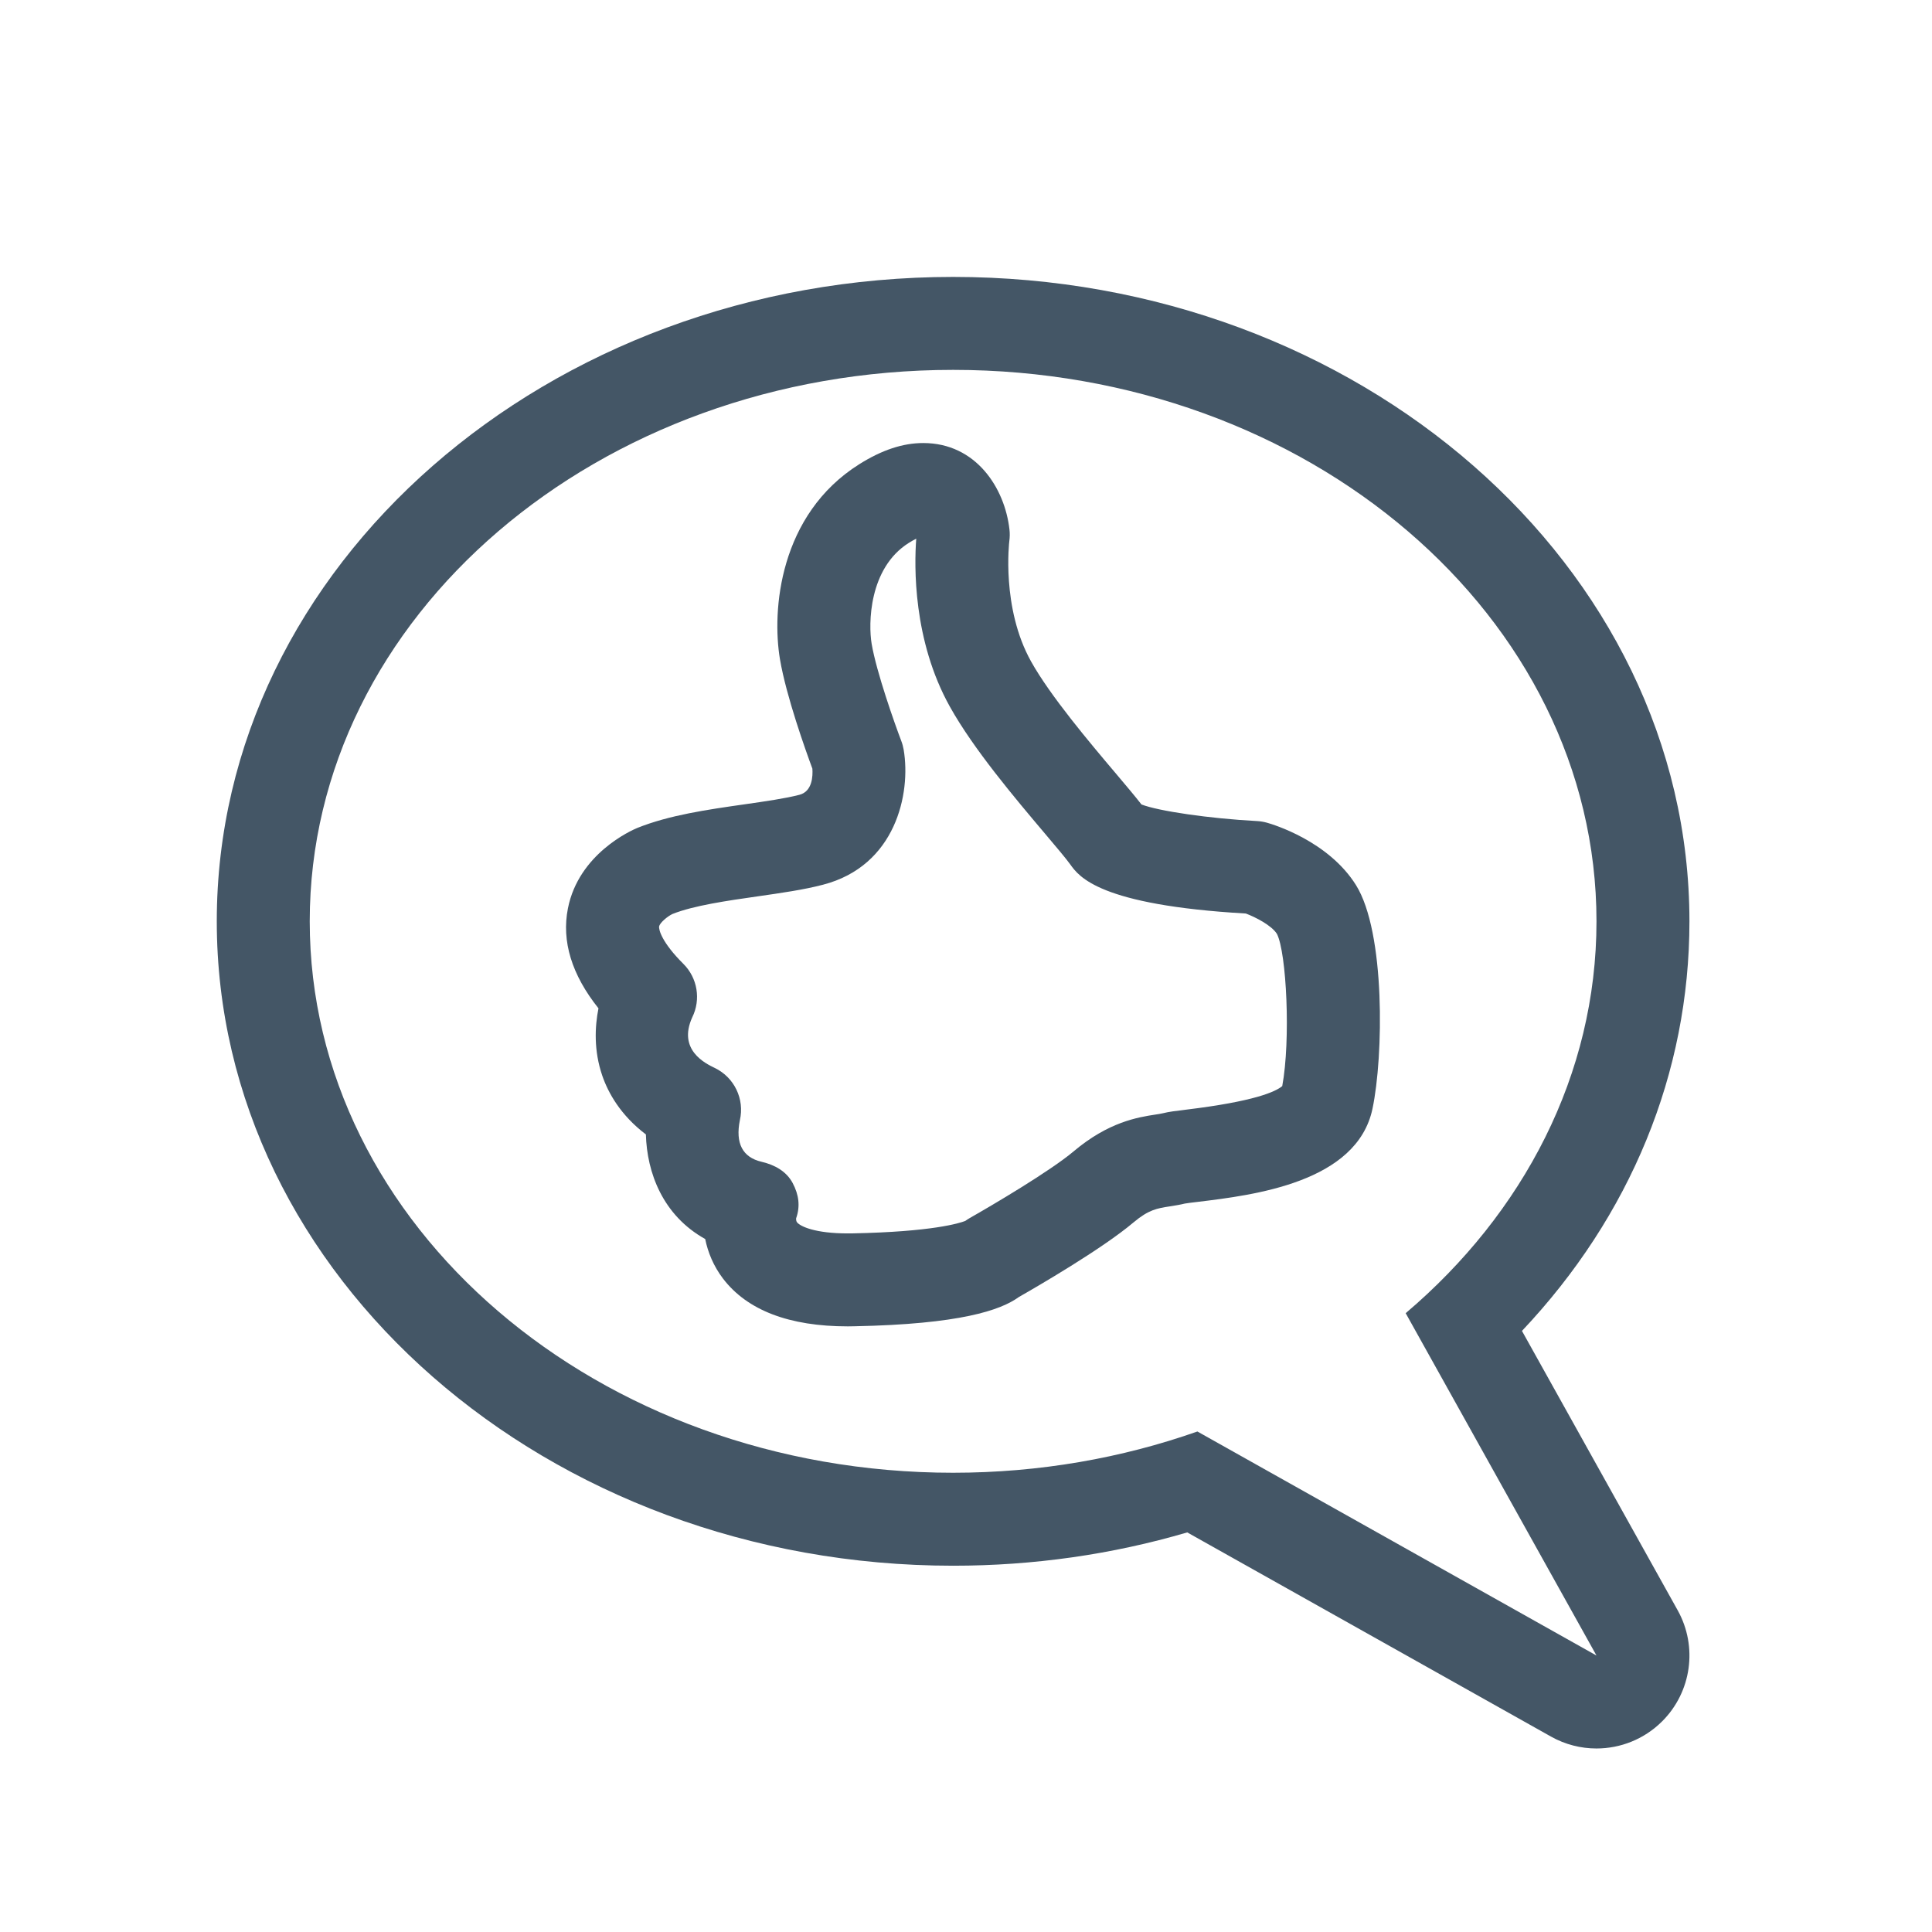
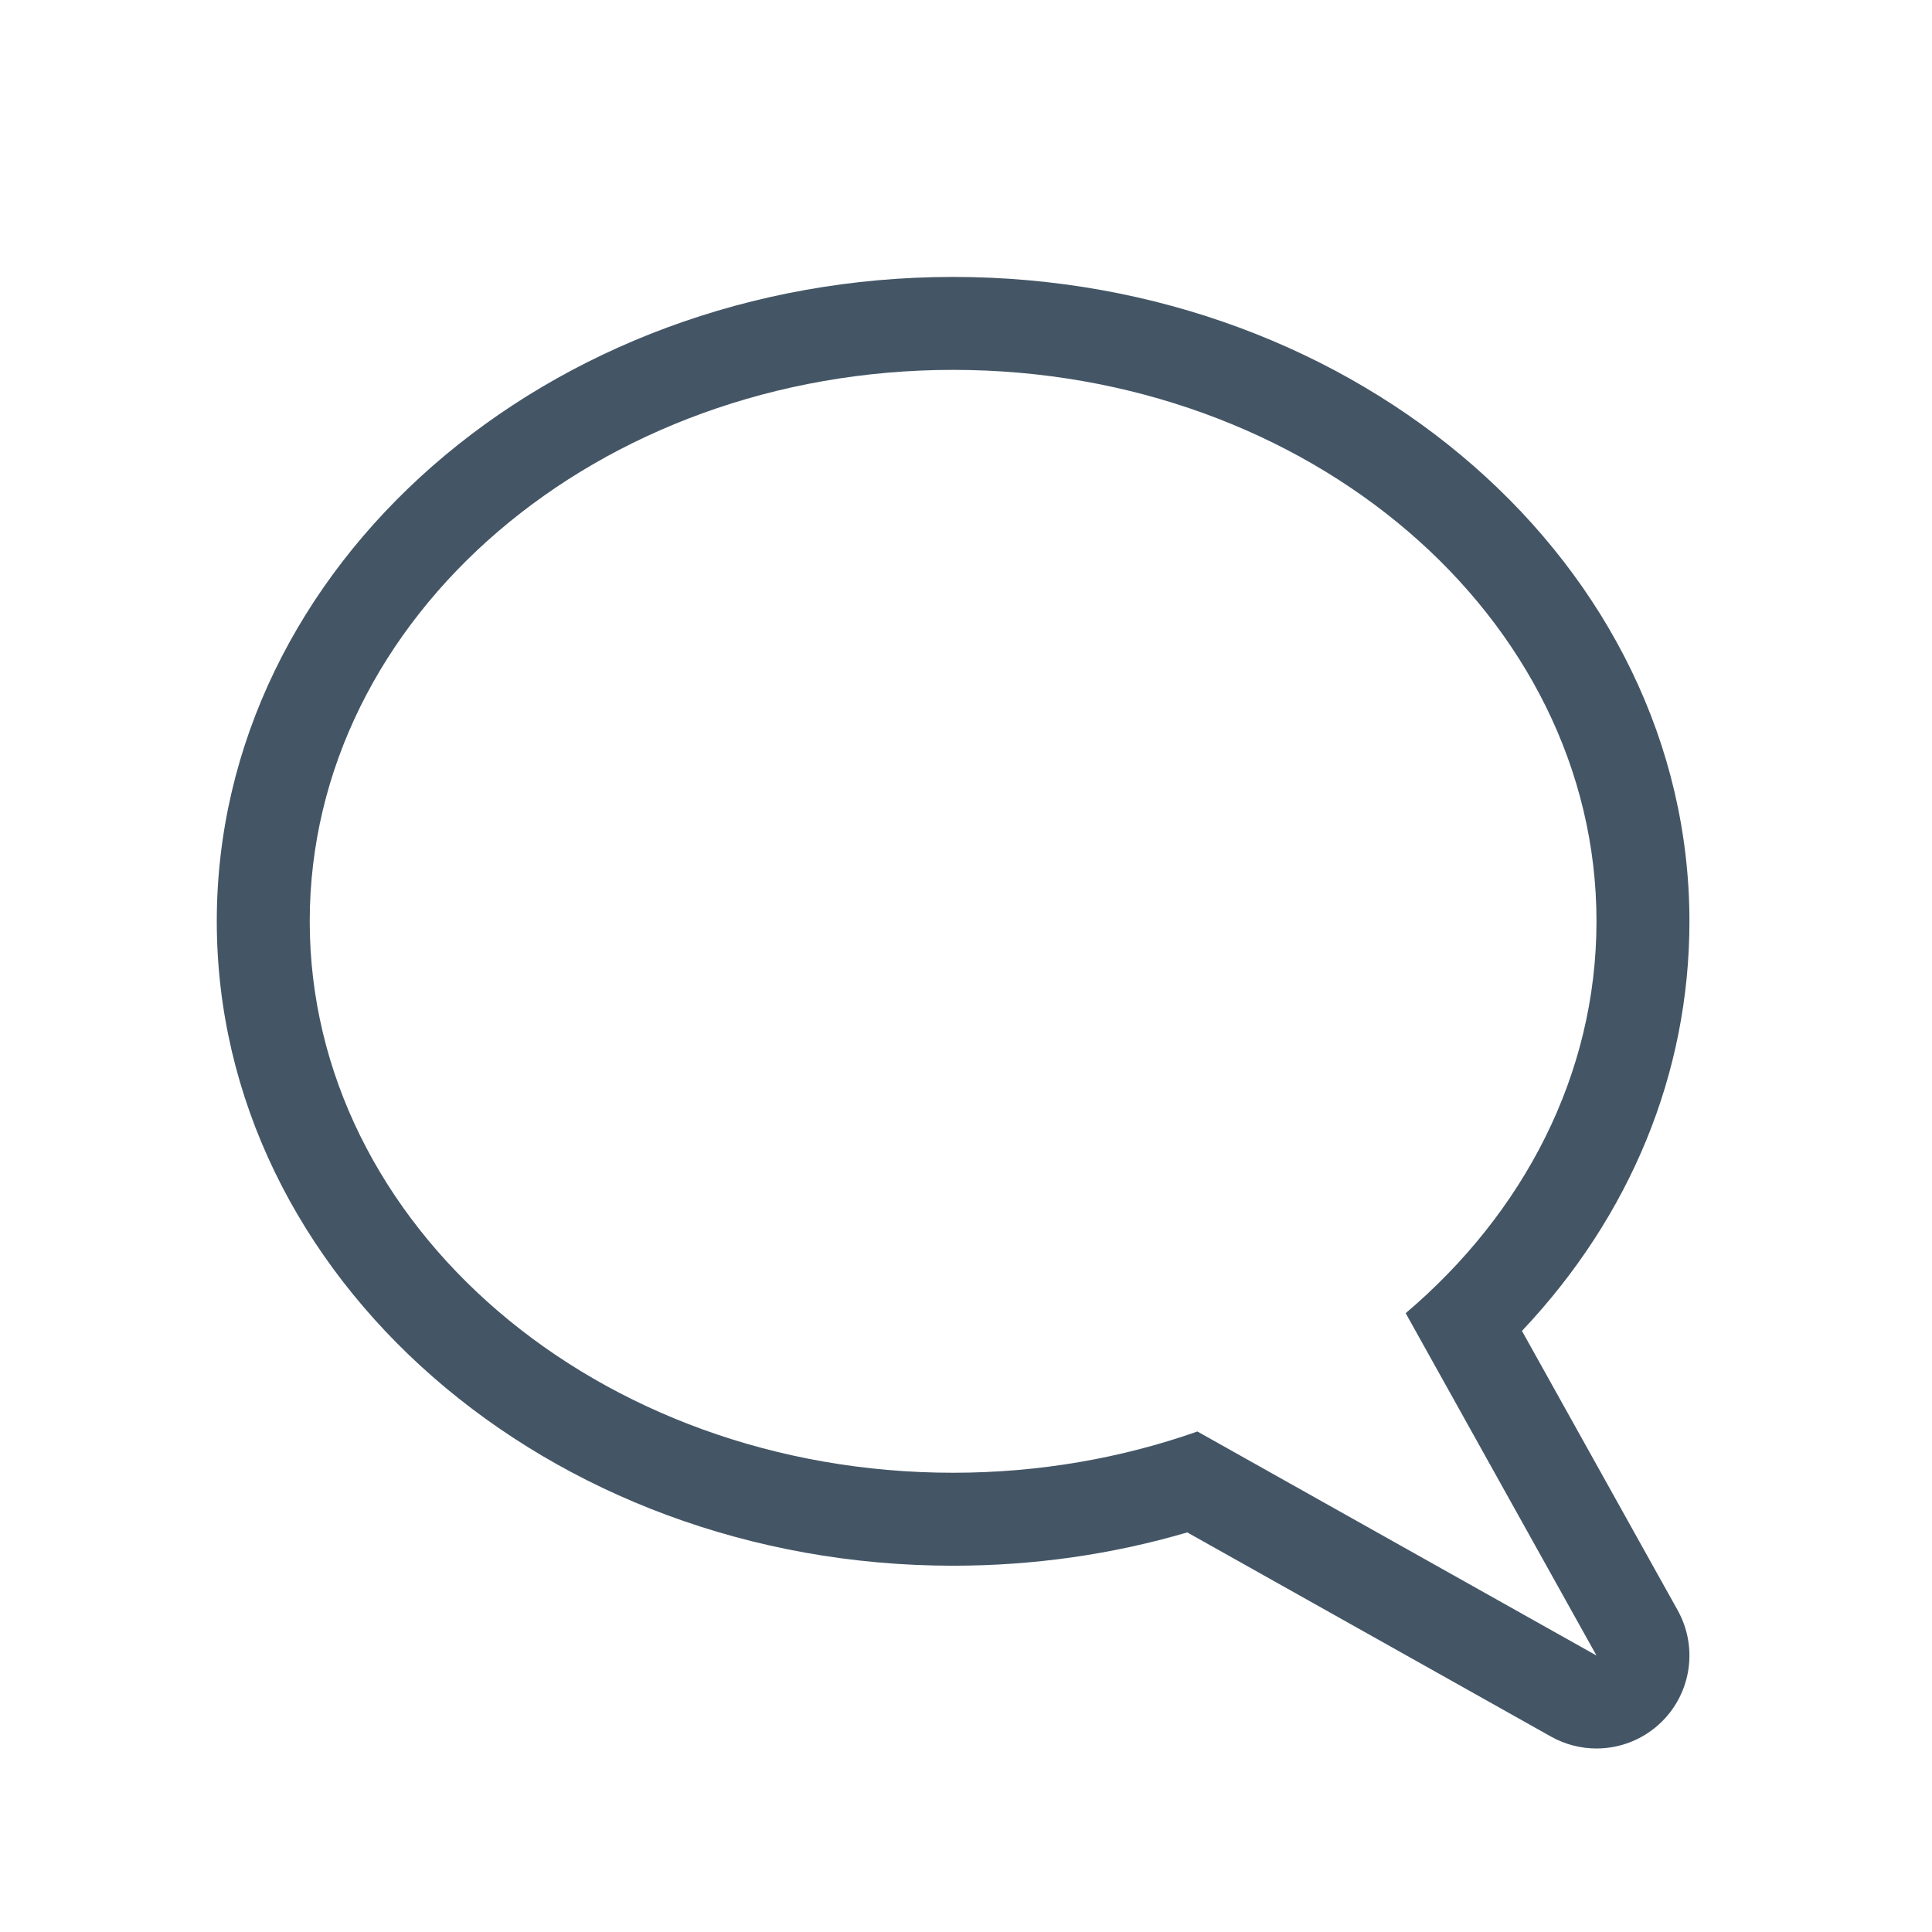
<svg xmlns="http://www.w3.org/2000/svg" version="1.1" id="Calque_1" x="0px" y="0px" width="150px" height="150px" viewBox="0 0 150 150" enable-background="new 0 0 150 150" xml:space="preserve">
  <path fill="#445666" d="M74,28.717c27.587,0,49.951,19.167,49.951,42.814c0,11.9-5.666,22.665-14.814,30.424l14.814,26.58  l-30.985-17.394c-5.851,2.059-12.25,3.203-18.966,3.203c-27.588,0-49.952-19.167-49.952-42.814  C24.048,47.884,46.412,28.717,74,28.717 M74,21.5c-31.523,0-57.169,22.444-57.169,50.031c0,27.586,25.646,50.031,57.169,50.031  c6.227,0,12.326-0.869,18.178-2.586l28.241,15.852c1.107,0.621,2.323,0.924,3.53,0.924c1.865,0,3.709-0.721,5.098-2.106  c2.287-2.28,2.78-5.803,1.208-8.623l-12.09-21.691c8.427-8.92,13.003-20.021,13.003-31.799C131.168,43.944,105.522,21.5,74,21.5  L74,21.5z" />
-   <path fill="#445666" d="M65.826,102.979c-4.554,0-7.815-1.249-9.692-3.71c-0.743-0.977-1.173-2.044-1.383-3.072  c-3.305-1.836-4.526-5.172-4.604-8.12c-1.976-1.5-2.927-3.23-3.386-4.562c-0.67-1.953-0.576-3.815-0.296-5.229  c-2.076-2.605-2.875-5.206-2.372-7.757c0.836-4.246,4.926-6.057,5.389-6.249c2.491-0.999,5.448-1.421,8.311-1.831  c1.634-0.234,3.177-0.455,4.278-0.742c1.011-0.262,1.042-1.48,1.002-2.031c-0.517-1.395-2.03-5.616-2.516-8.49  c-0.641-3.783-0.064-11.227,6.152-15.142c1.762-1.108,3.387-1.647,4.974-1.647c4.085,0,6.334,3.486,6.693,6.726  c0.033,0.295,0.028,0.594-0.013,0.888c-0.004,0.037-0.633,5.189,1.69,9.346c1.494,2.679,4.56,6.307,6.591,8.707  c0.842,0.998,1.501,1.778,1.978,2.393c1.31,0.514,5.302,1.096,8.963,1.289c0.267,0.014,0.53,0.058,0.787,0.13  c0.481,0.135,4.765,1.421,6.907,4.843c2.294,3.67,2.133,13.322,1.282,17.356c-1.203,5.74-9.246,6.715-13.566,7.238  c-0.447,0.055-0.802,0.092-1.013,0.133c-0.312,0.08-0.722,0.149-1.163,0.217c-0.984,0.153-1.636,0.255-2.81,1.242  c-2.438,2.062-7.568,5.033-8.902,5.793c-1.418,1.031-4.575,2.111-12.761,2.273L65.826,102.979z M61.81,94.593  c-0.004,0.083,0.001,0.228,0.077,0.316c0.269,0.316,1.402,0.853,3.939,0.853l0.378-0.003c6.181-0.124,8.284-0.789,8.74-0.966  c0.113-0.083,0.232-0.159,0.354-0.229c1.624-0.919,6.242-3.638,8.06-5.174c2.724-2.295,4.997-2.646,6.357-2.856  c0.205-0.032,0.397-0.058,0.579-0.103c0.453-0.114,0.972-0.178,1.833-0.282c5.228-0.634,6.897-1.379,7.426-1.825  c0.664-3.573,0.333-10.366-0.412-11.815c-0.423-0.673-1.689-1.311-2.415-1.583C85.344,70.27,83.77,68.06,83.092,67.11  c-0.307-0.431-1.109-1.381-1.959-2.386c-2.341-2.769-5.545-6.561-7.379-9.848c-2.888-5.17-2.774-10.967-2.617-13.052  c-0.158,0.077-0.351,0.183-0.581,0.328c-3.12,1.964-3.139,6.318-2.882,7.83c0.373,2.203,1.787,6.194,2.302,7.547  c0.085,0.221,0.146,0.45,0.186,0.683c0.573,3.412-0.623,9.018-6.271,10.479c-1.488,0.39-3.23,0.639-5.074,0.903  c-2.327,0.332-4.962,0.71-6.606,1.368c-0.372,0.173-0.983,0.677-1.035,0.965c-0.044,0.245,0.207,1.243,1.877,2.903  c1.102,1.094,1.379,2.771,0.69,4.161c-1.143,2.532,1.032,3.578,1.747,3.923c1.519,0.729,2.331,2.415,1.954,4.057  c-0.361,1.784,0.202,2.884,1.679,3.228c1.015,0.236,1.933,0.735,2.421,1.656C62.018,92.75,62.146,93.646,61.81,94.593z" />
</svg>